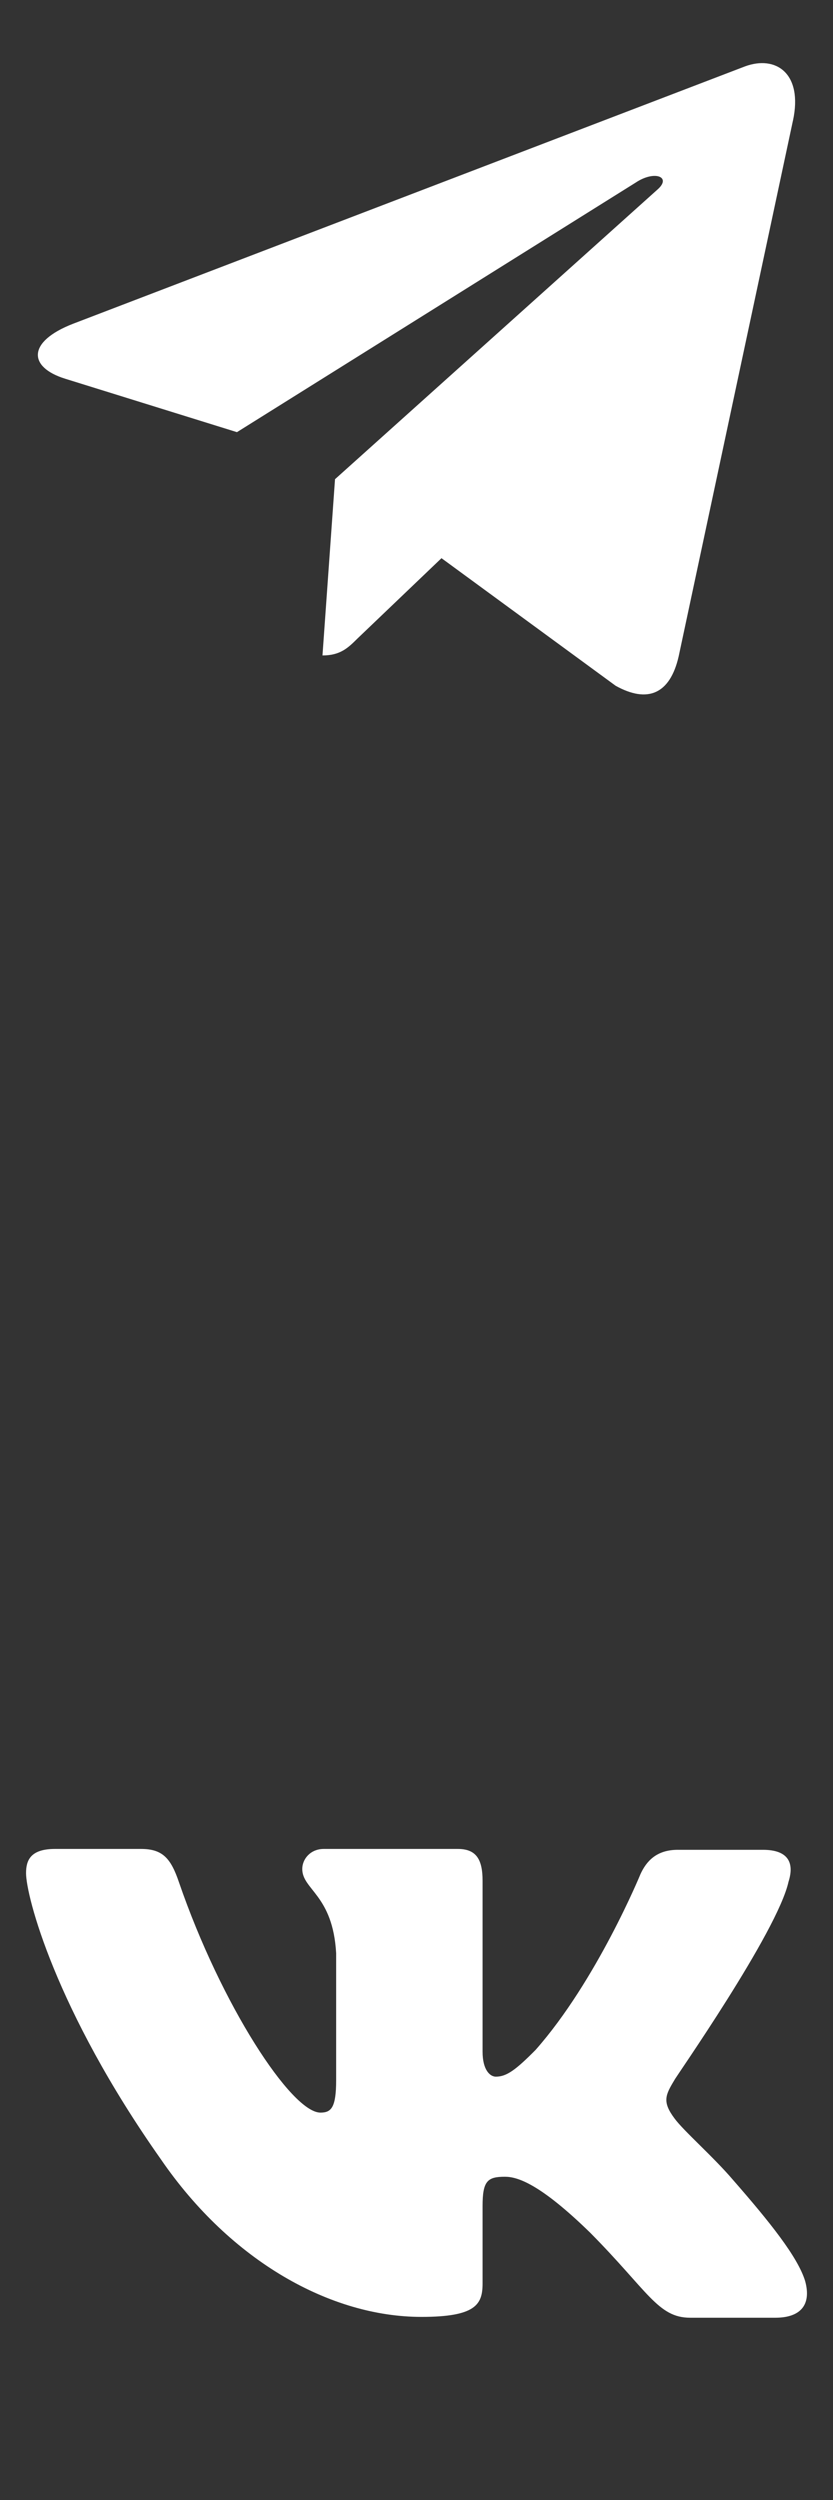
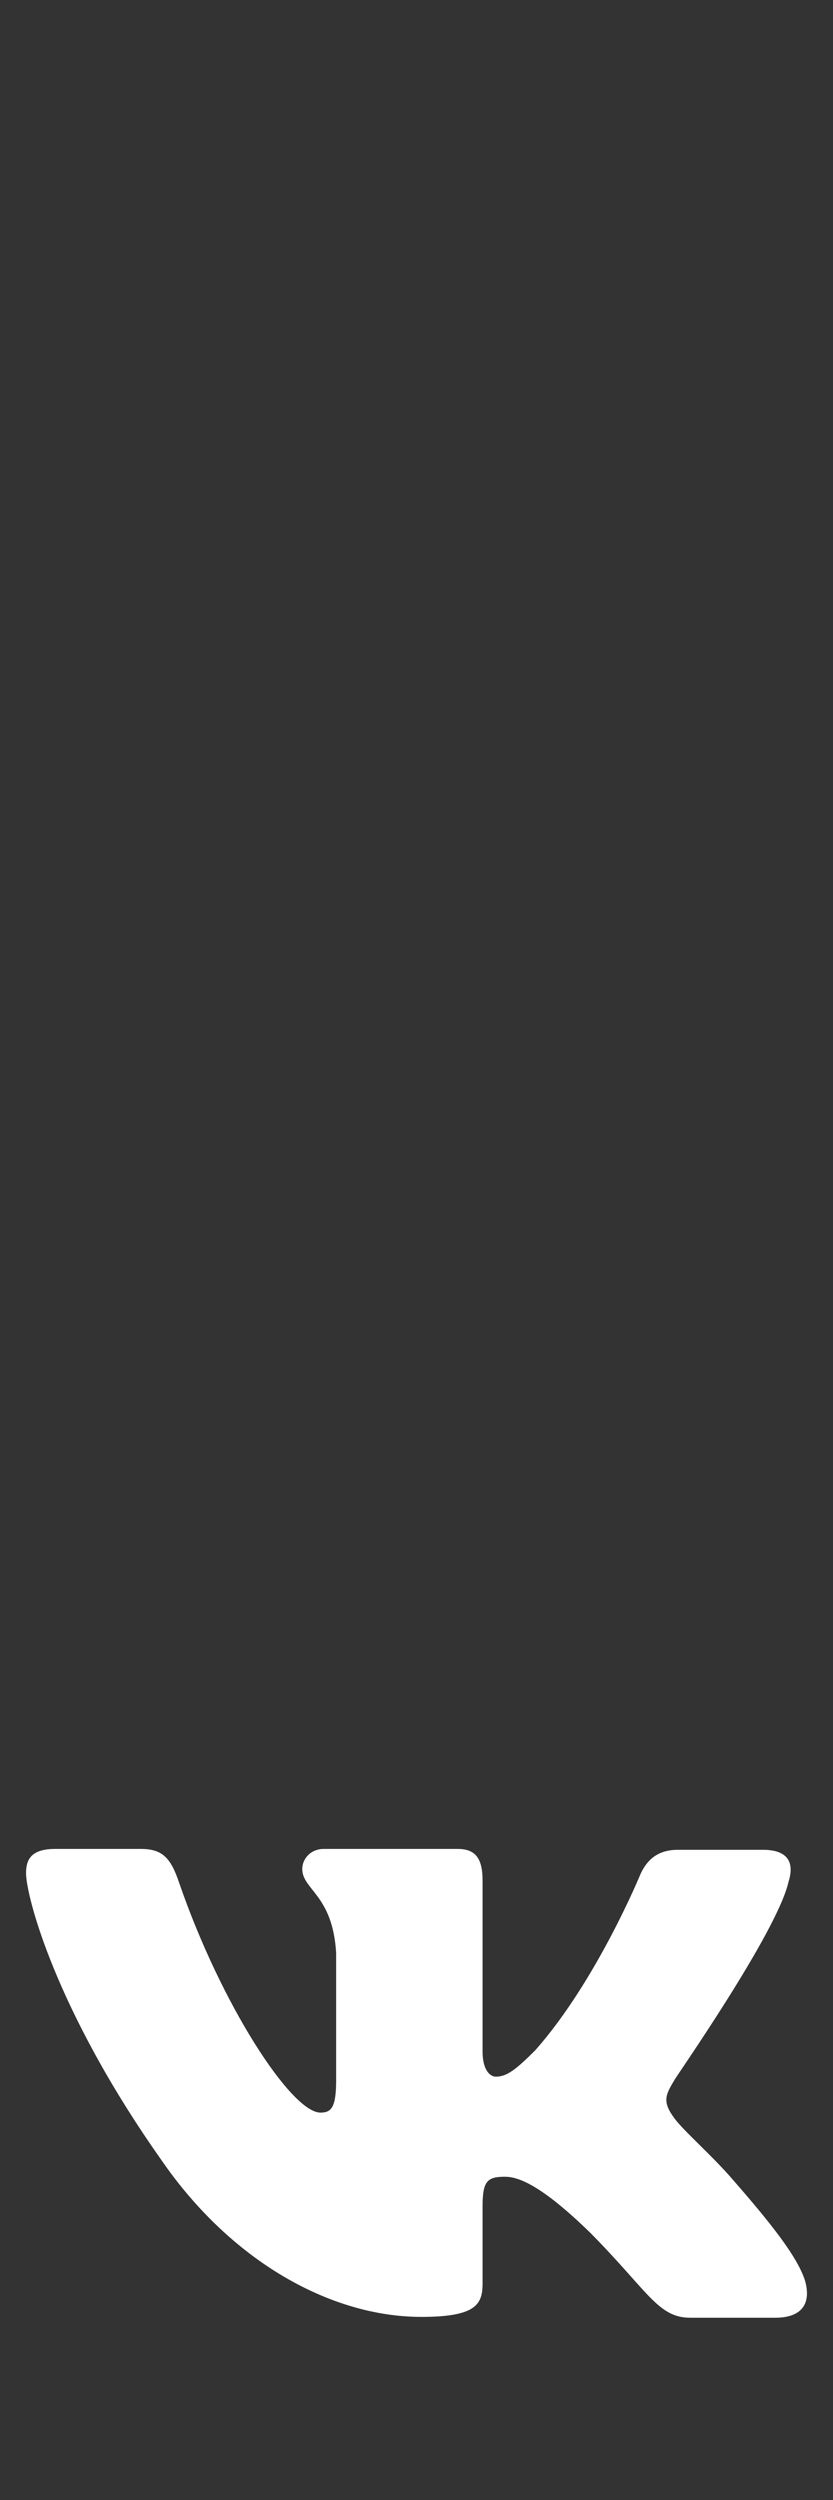
<svg xmlns="http://www.w3.org/2000/svg" width="22" height="66" viewBox="0 0 22 66" fill="none">
  <rect x="0" y="0" width="22" height="66" fill="#333333" stroke="none" />
  <path fill-rule="evenodd" clip-rule="evenodd" d="M20.827 49.672C20.98 49.187 20.827 48.835 20.15 48.835H17.9C17.332 48.835 17.07 49.143 16.917 49.473C16.917 49.473 15.76 52.292 14.143 54.12C13.619 54.648 13.379 54.824 13.095 54.824C12.942 54.824 12.745 54.648 12.745 54.164V49.649C12.745 49.077 12.57 48.812 12.09 48.812H8.551C8.201 48.812 7.983 49.077 7.983 49.341C7.983 49.891 8.791 50.024 8.878 51.565V54.914C8.878 55.641 8.749 55.773 8.463 55.773C7.699 55.773 5.842 52.933 4.728 49.696C4.512 49.055 4.292 48.812 3.724 48.812H1.452C0.797 48.812 0.688 49.121 0.688 49.451C0.688 50.046 1.452 53.04 4.248 57.004C6.105 59.711 8.748 61.166 11.129 61.166C12.57 61.166 12.745 60.835 12.745 60.285V58.237C12.745 57.576 12.876 57.466 13.335 57.466C13.662 57.466 14.252 57.642 15.585 58.941C17.114 60.483 17.376 61.188 18.228 61.188H20.478C21.133 61.188 21.439 60.857 21.264 60.219C21.068 59.58 20.325 58.655 19.363 57.554C18.839 56.938 18.053 56.255 17.813 55.925C17.485 55.485 17.573 55.309 17.813 54.912C17.791 54.912 20.543 50.993 20.827 49.67" fill="white" />
  <g clip-path="url(#clip0_141_7)">
-     <path d="M8.848 12.651L8.517 17.304C8.99 17.304 9.195 17.101 9.441 16.857L11.66 14.736L16.259 18.104C17.102 18.573 17.696 18.326 17.924 17.328L20.942 3.184L20.943 3.184C21.21 1.937 20.492 1.449 19.67 1.755L1.928 8.548C0.718 9.018 0.736 9.693 1.723 9.999L6.258 11.409L16.794 4.817C17.29 4.489 17.741 4.67 17.37 4.999L8.848 12.651Z" fill="white" />
-   </g>
+     </g>
  <defs>
    <clipPath id="clip0_141_7">
-       <rect width="20" height="20" fill="white" transform="translate(1)" />
-     </clipPath>
+       </clipPath>
  </defs>
</svg>